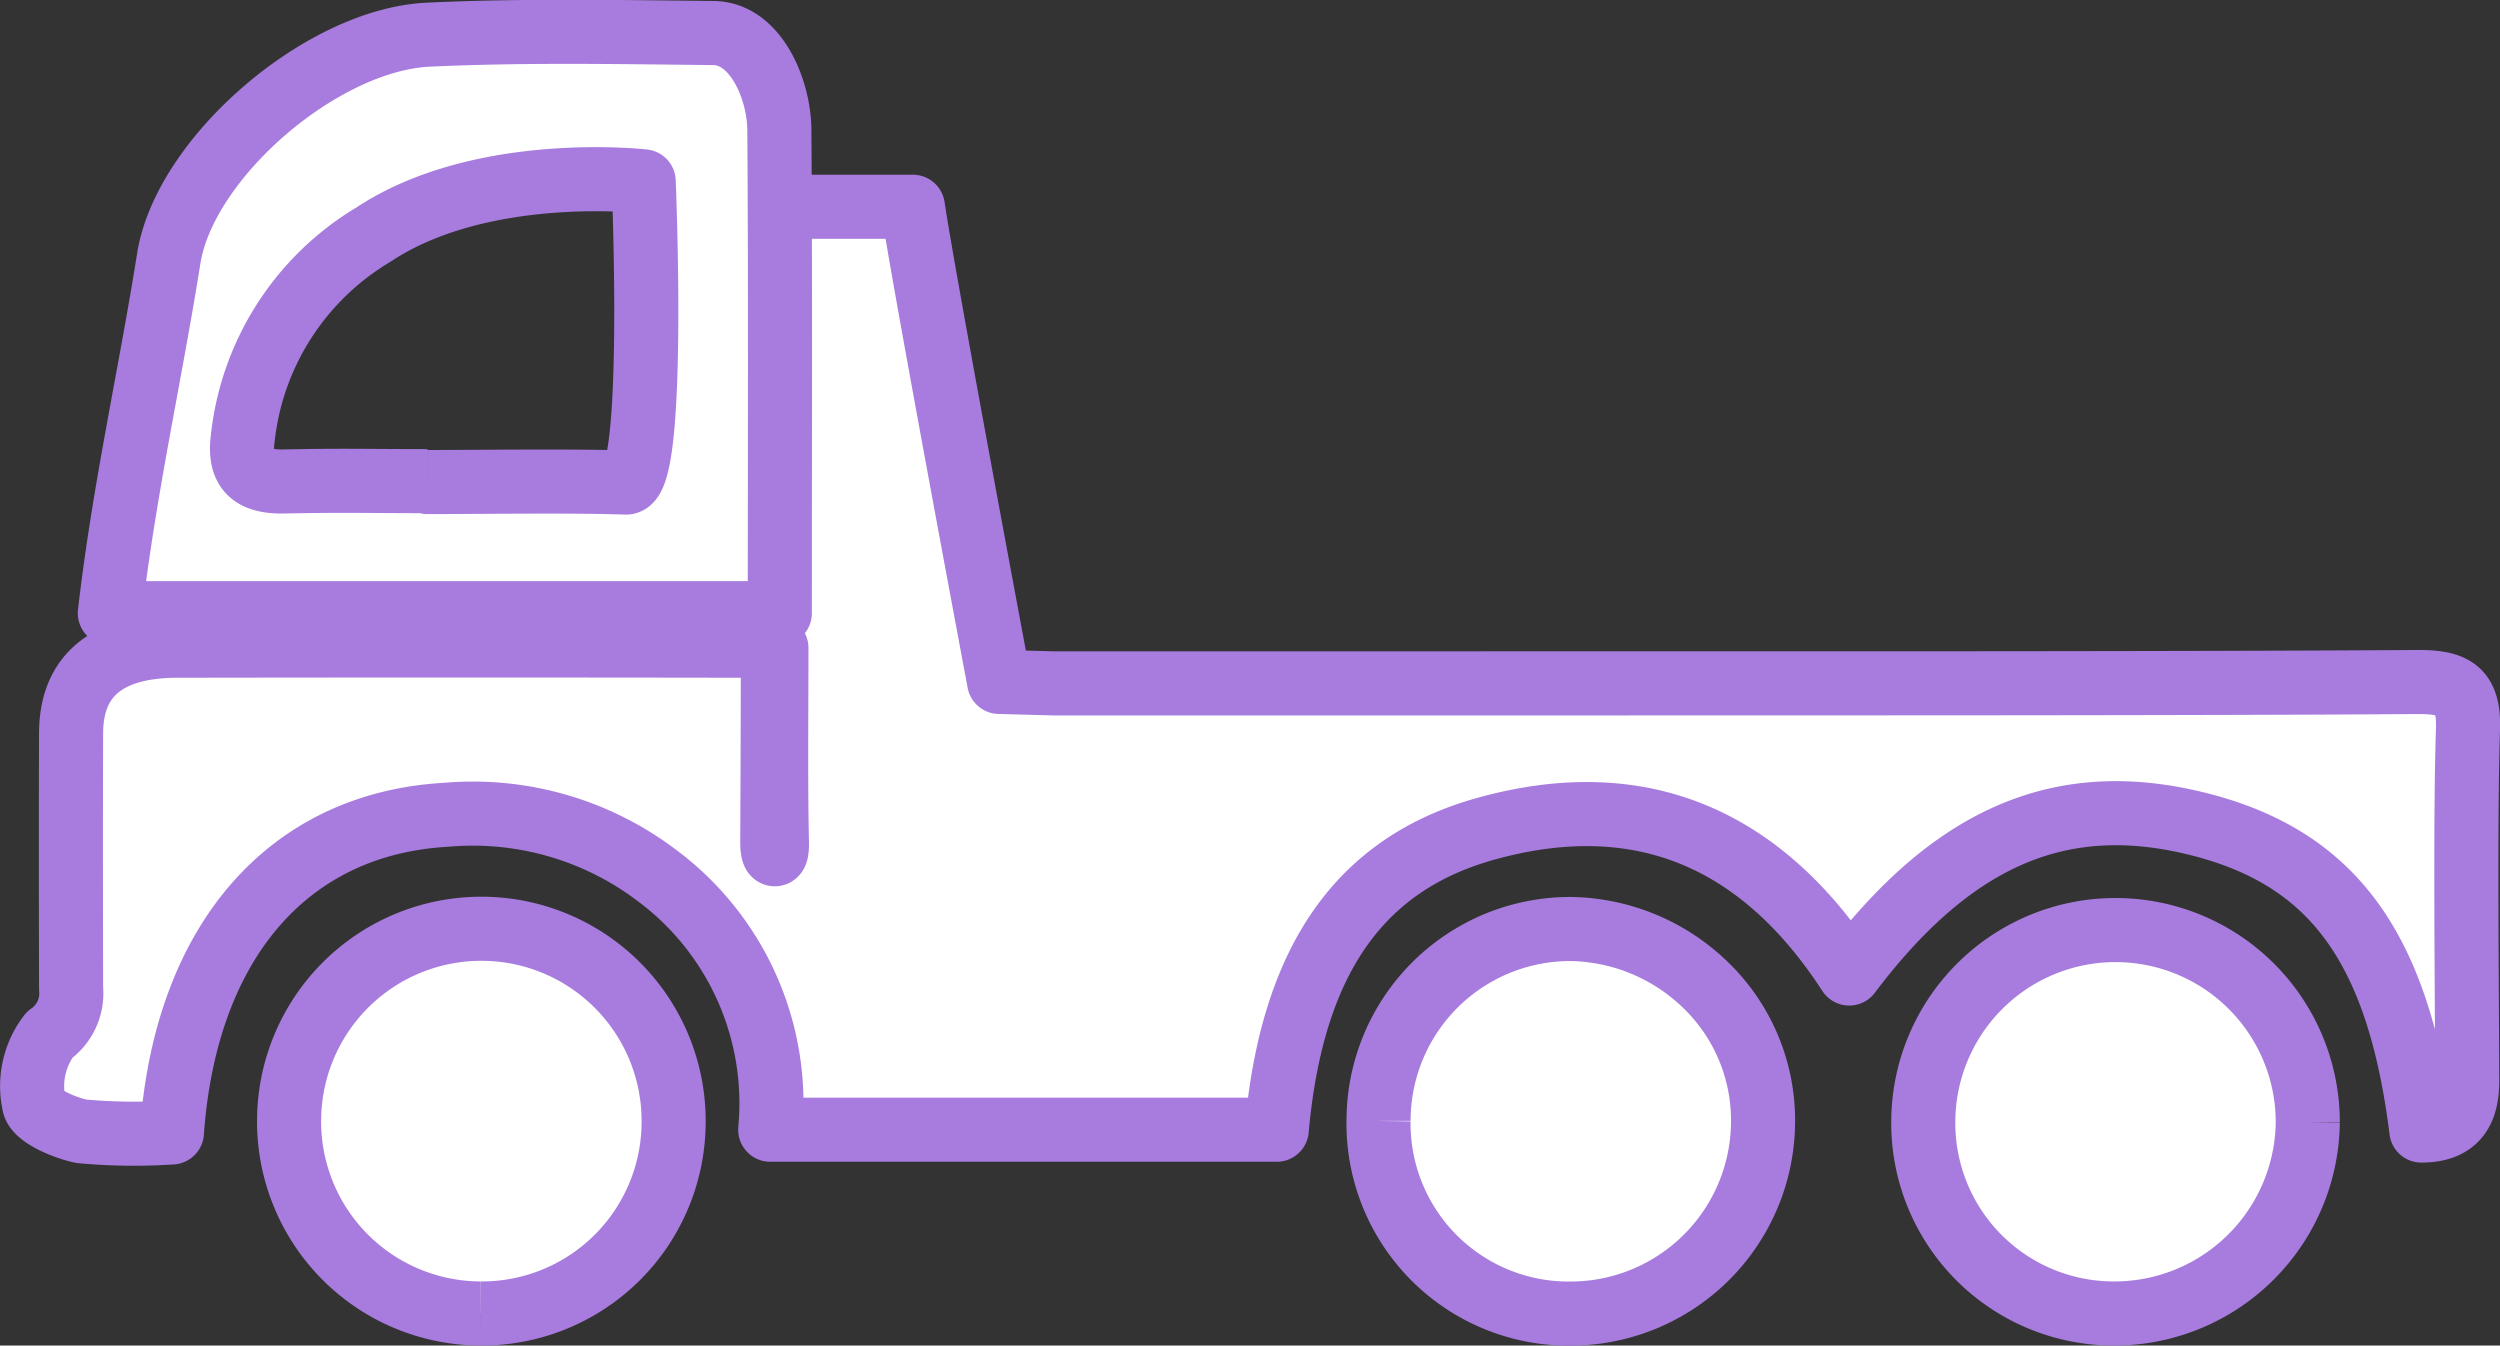
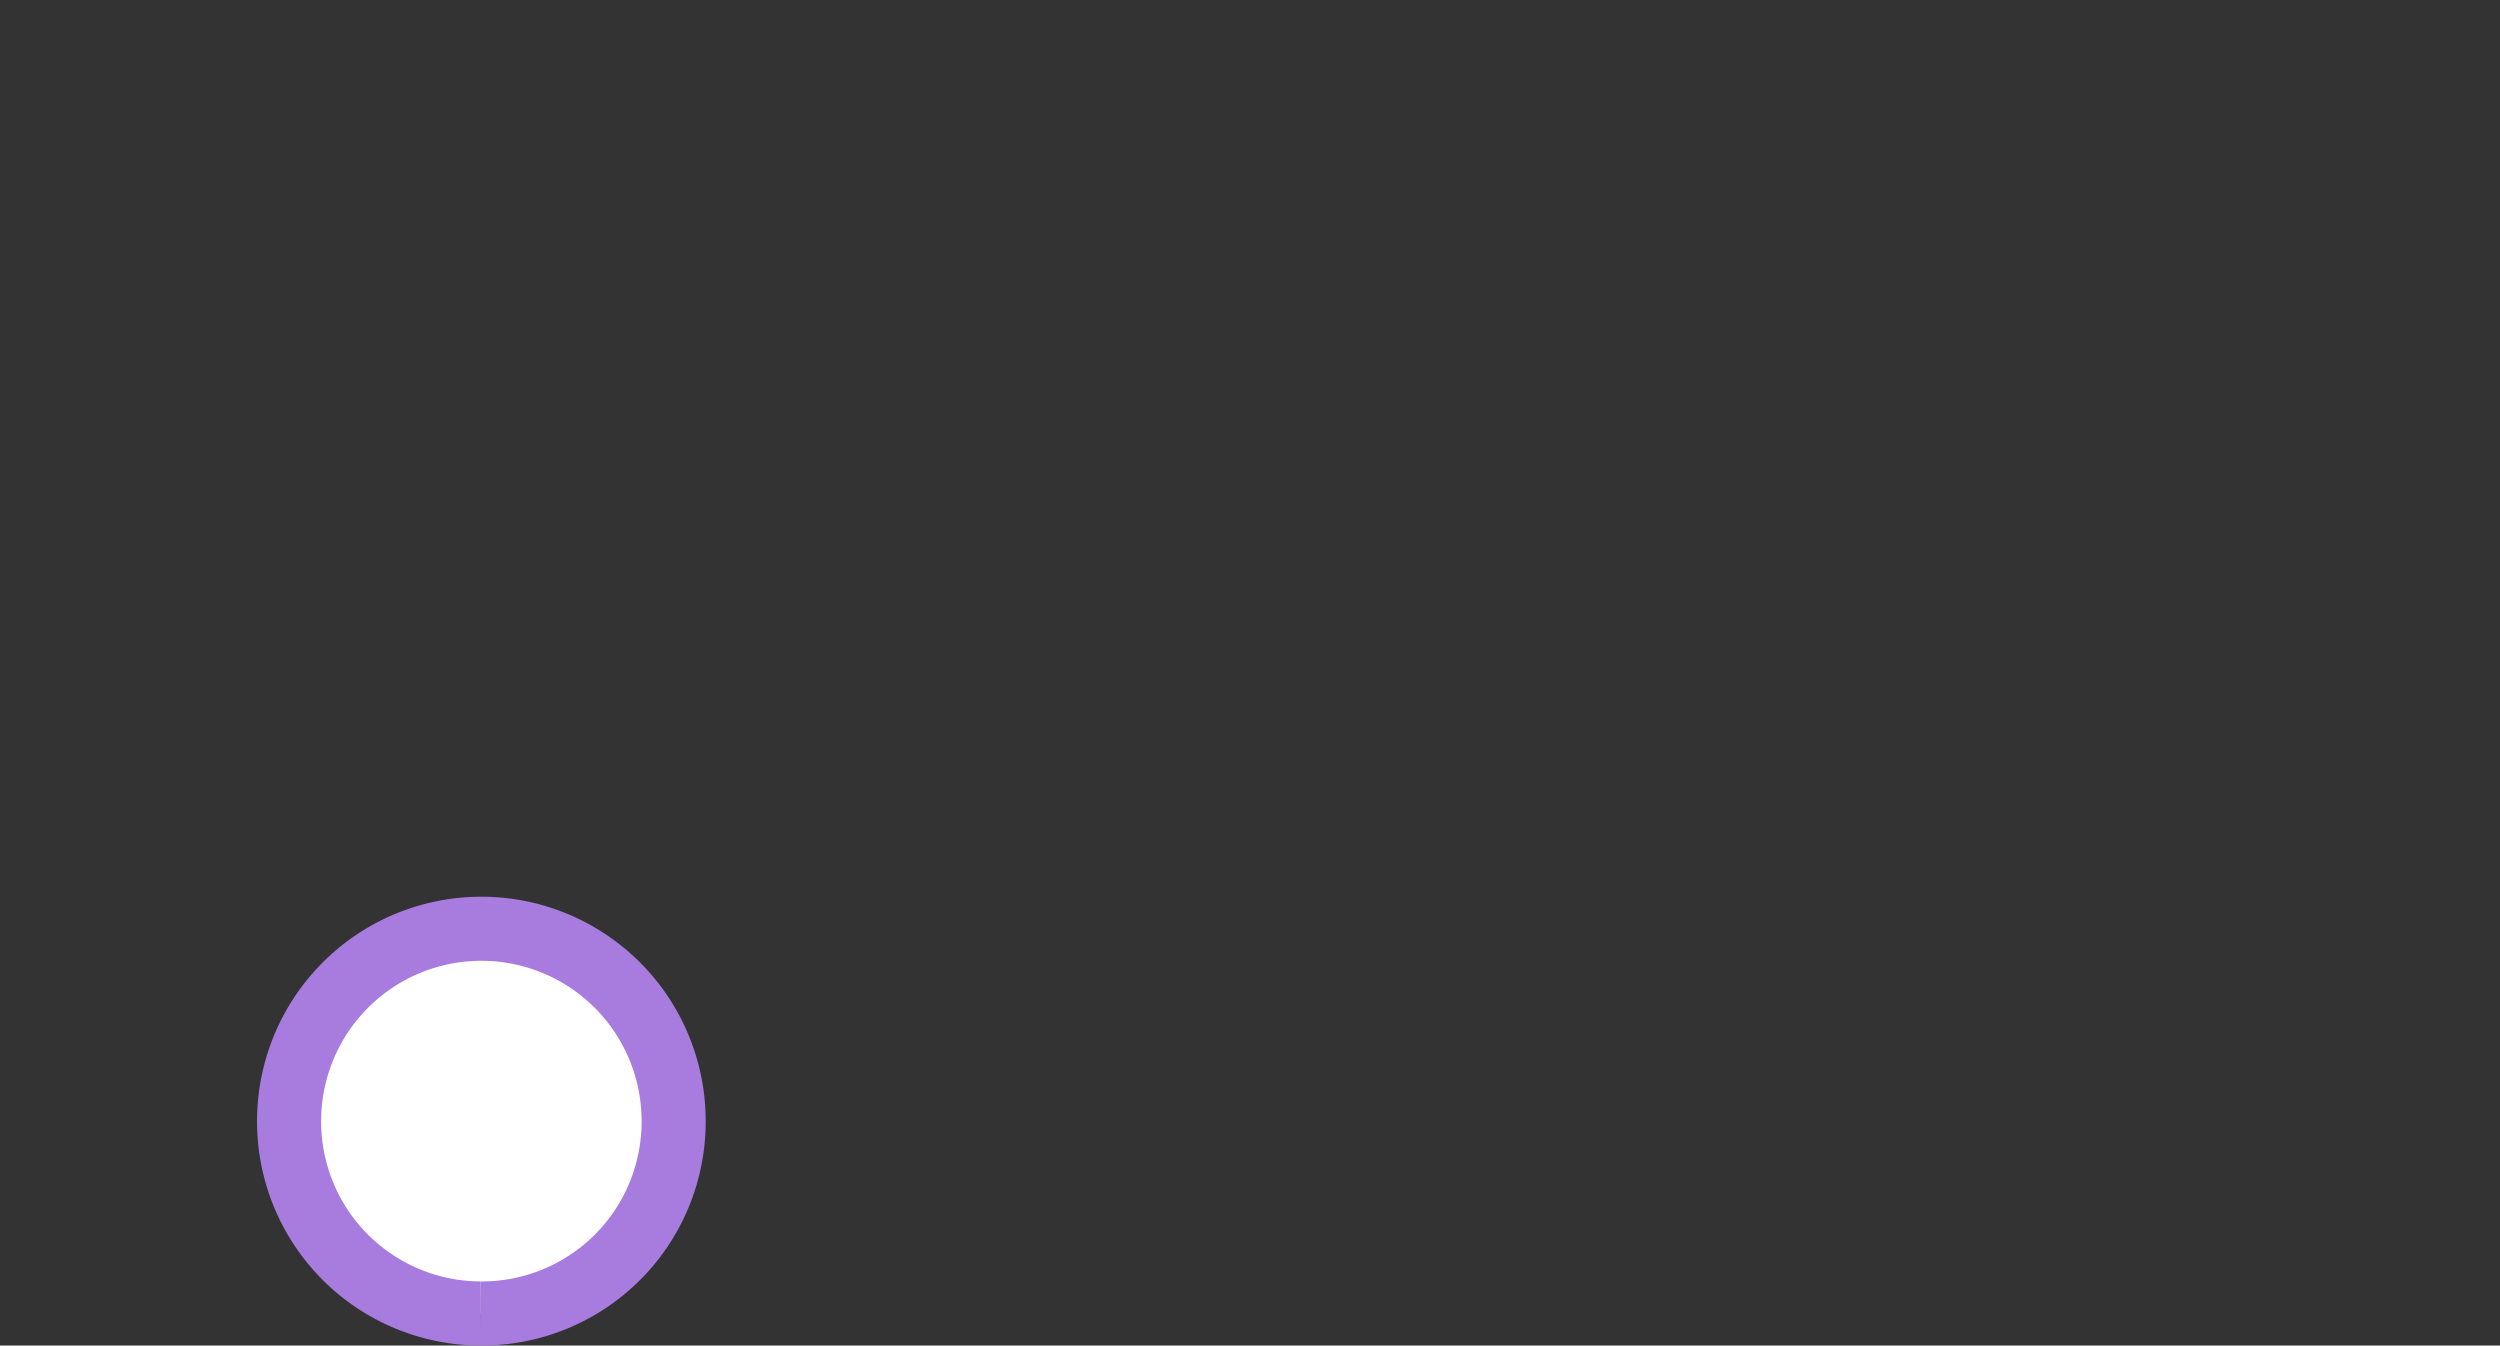
<svg xmlns="http://www.w3.org/2000/svg" width="78.022" height="41.993" viewBox="0 0 78.022 41.993">
  <rect x="0" y="0" width="78.022" height="41.993" fill="#333333" stroke="none" />
  <g transform="translate(1.023 0.993)">
-     <path d="M1020.178,308.15h10s12.716.005,19.073-.041c1.171-.009,1.648.242,1.607,1.474-.094,2.791-.03,8.188-.025,10.982,0,.931-.341,1.54-1.43,1.542-.718-5.75-2.789-8.552-7.056-9.589-4.21-1.025-7.585.426-10.8,4.688-2.66-4.1-6.387-5.895-11.338-4.518-4.005,1.113-6.062,4.19-6.528,9.393H997.873a8.865,8.865,0,0,0-3.547-7.943,9.509,9.509,0,0,0-6.557-1.886c-4.9.27-8.139,3.916-8.569,9.914a17.849,17.849,0,0,1-2.818-.035c-.558-.115-1.43-.493-1.484-.852a2.628,2.628,0,0,1,.48-2.155,1.574,1.574,0,0,0,.676-1.442c-.006-2.329-.01-5.657,0-7.984.007-1.942,1.316-2.718,3.305-2.722q8.81-.015,17.617,0c.3,0,.6.038,1.09.071,0,2.052-.026,4.069.016,6.085.011.482-.147.465-.145-.023.031-6.1.021-12.192.021-18.287v-1.545h4.367c.331,2.25,2.692,14.829,2.692,14.829l1.716.046h17.886" transform="translate(-974.858 -287.817)" fill="#fff" stroke="#a77cde" stroke-linejoin="round" stroke-width="2" />
-     <path d="M1016.69,307.116c.434-3.787,1.265-7.45,1.839-11.072.5-3.141,4.771-6.827,8.1-6.983,2.96-.139,5.934-.081,8.9-.051,1.31.013,2.047,1.74,2.056,3.031.034,4.983.014,9.967.014,15.075Zm9.912-4.123v.03c1.73,0,4.462-.042,6.191.016.952.032.558-9.4.558-9.4s-5.061-.58-8.439,1.665a8.464,8.464,0,0,0-4.07,6.317c-.135.992.239,1.408,1.3,1.384,1.82-.039,2.639-.01,4.459-.01" transform="translate(-1014.285 -288.972)" fill="#fff" stroke="#a77cde" stroke-linejoin="round" stroke-width="2" />
-     <path d="M989.213,314.542a6.036,6.036,0,0,1-6.118,5.965,5.943,5.943,0,0,1-5.882-5.966,6,6,0,1,1,12,0" transform="translate(-918.213 -280.508)" fill="#fff" stroke="#a77cde" stroke-linejoin="round" stroke-width="2" />
    <path d="M1023.943,320.5a5.99,5.99,0,0,1-5.963-6.092,6,6,0,0,1,12,.172,5.985,5.985,0,0,1-6.035,5.92" transform="translate(-1009.98 -280.501)" fill="#fff" stroke="#a77cde" stroke-linejoin="round" stroke-width="2" />
-     <path d="M990.633,314.493a5.984,5.984,0,0,1,5.984-5.989,6.176,6.176,0,0,1,4.258,1.783,5.872,5.872,0,0,1,1.757,4.3,6.01,6.01,0,0,1-5.96,5.919,5.933,5.933,0,0,1-6.04-6.011" transform="translate(-948.633 -280.504)" fill="#fff" stroke="#a77cde" stroke-linejoin="round" stroke-width="2" />
  </g>
</svg>